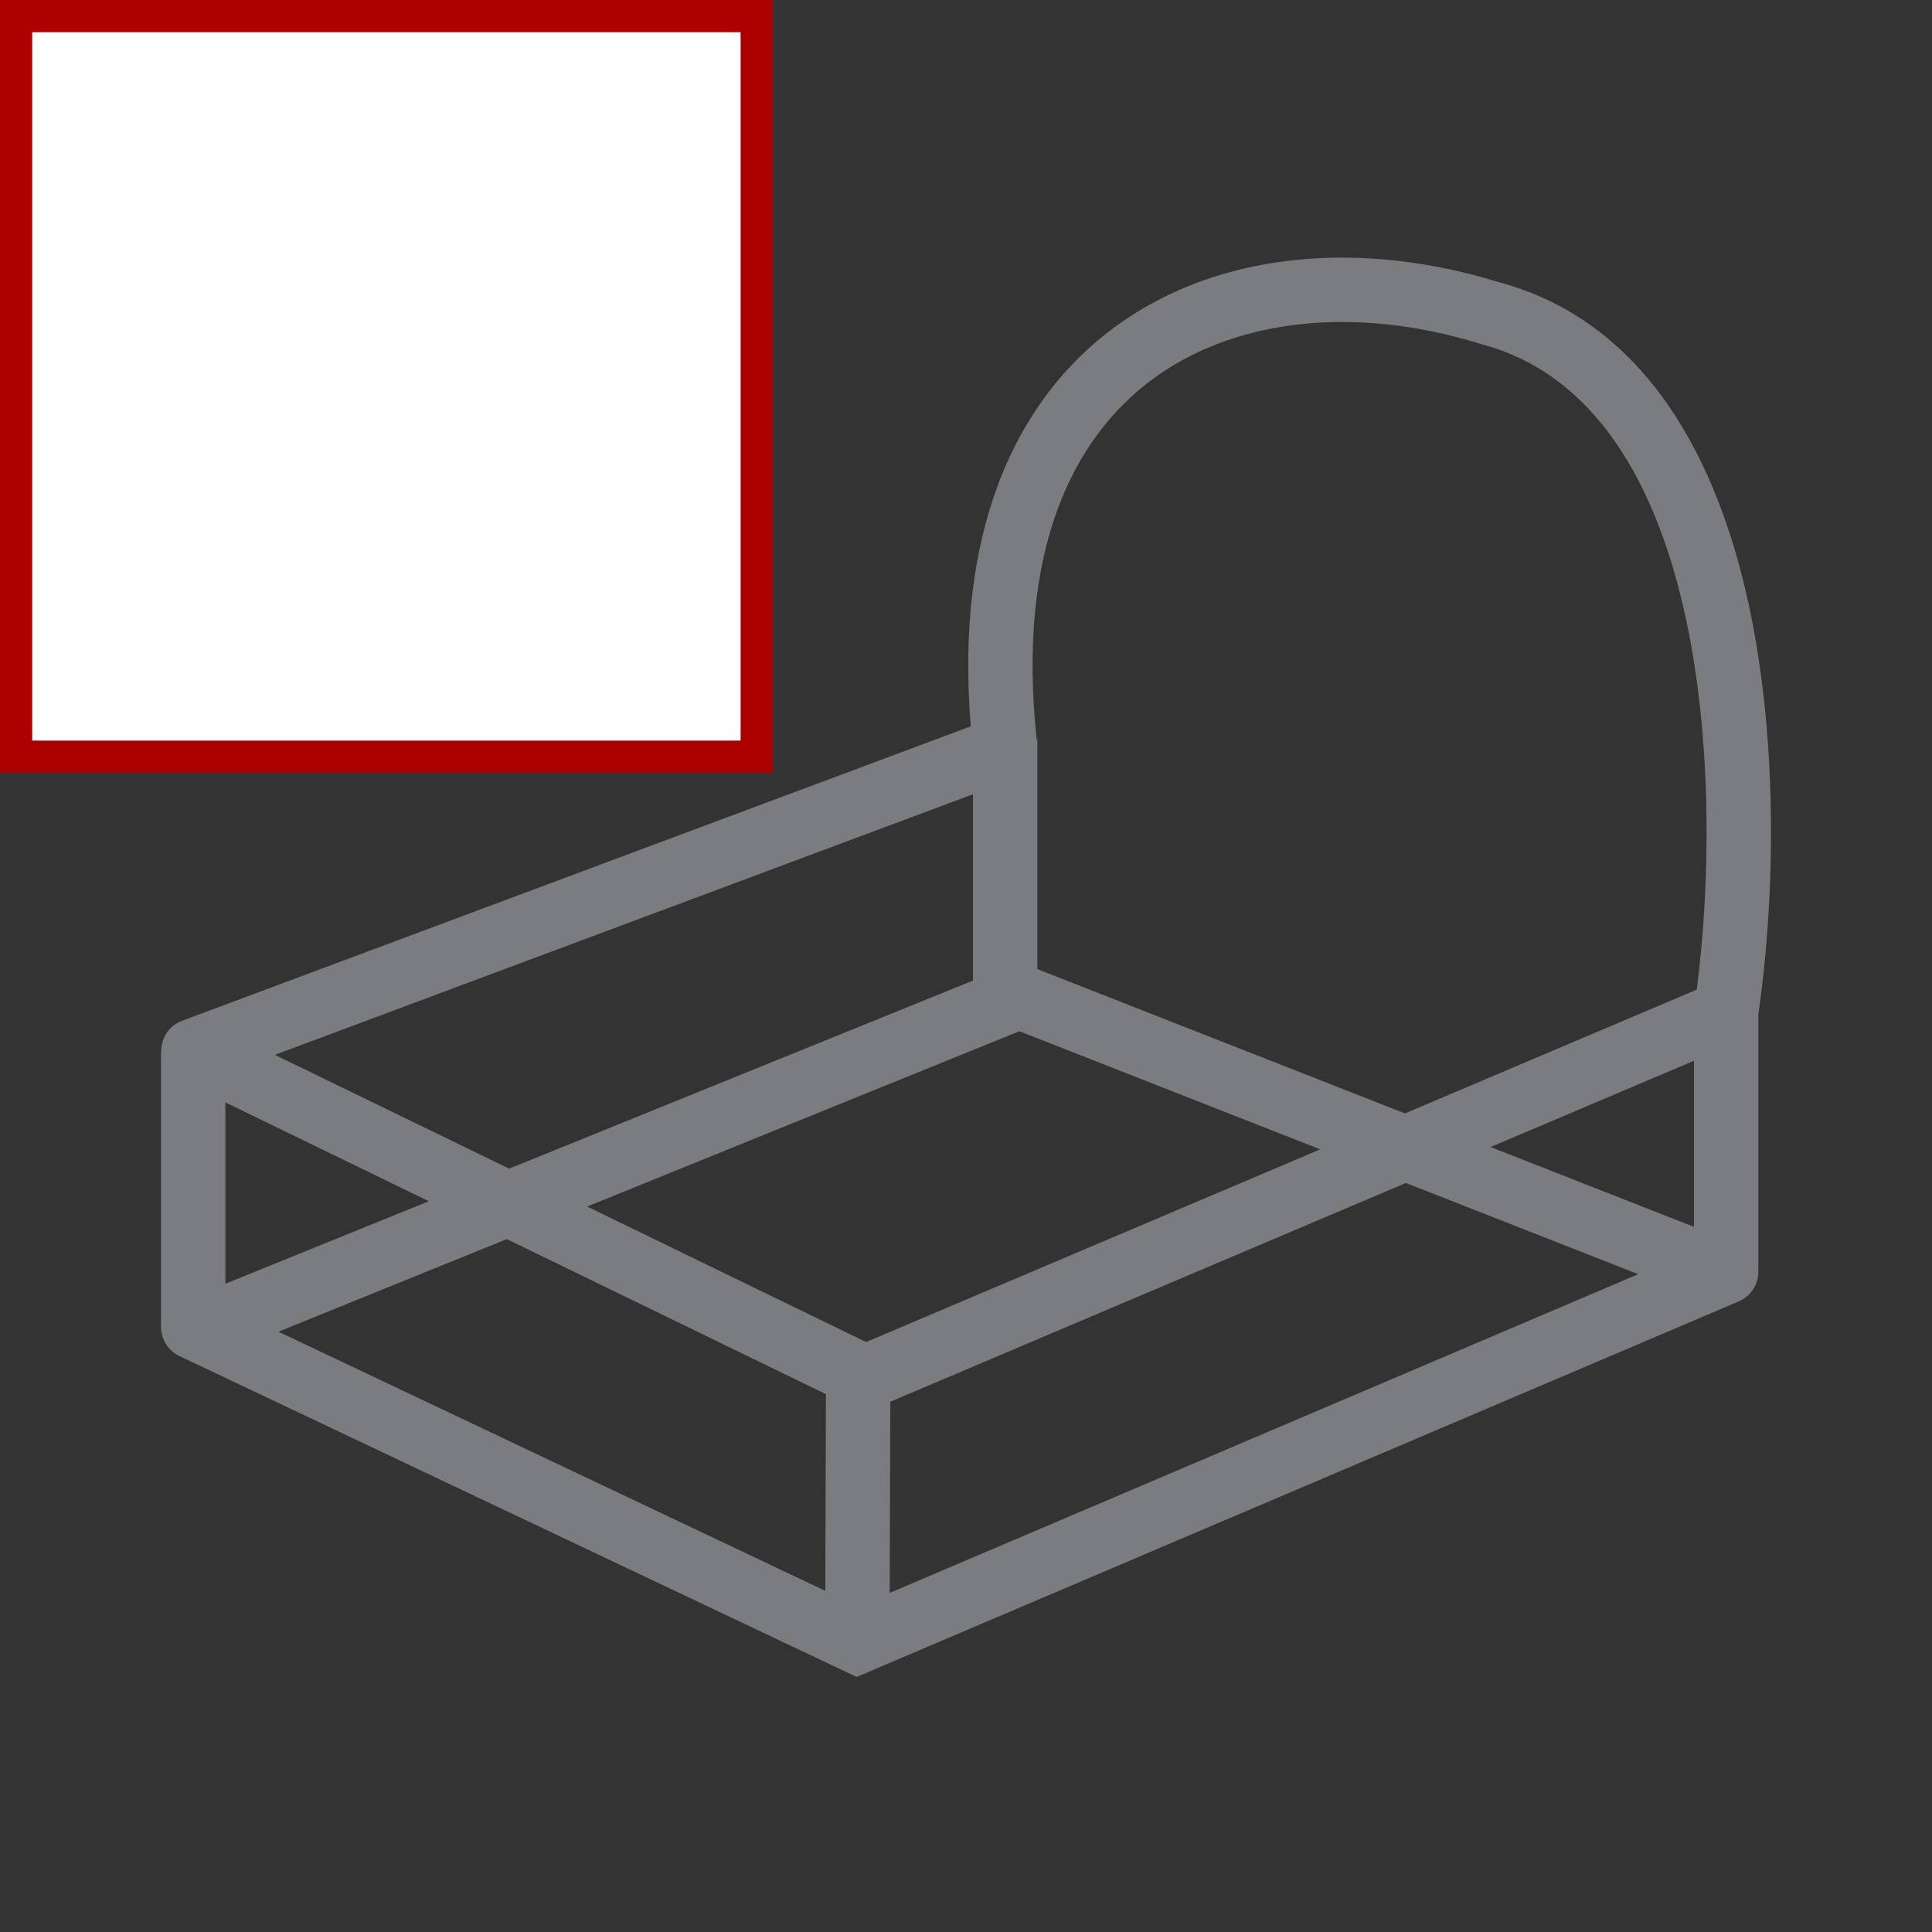
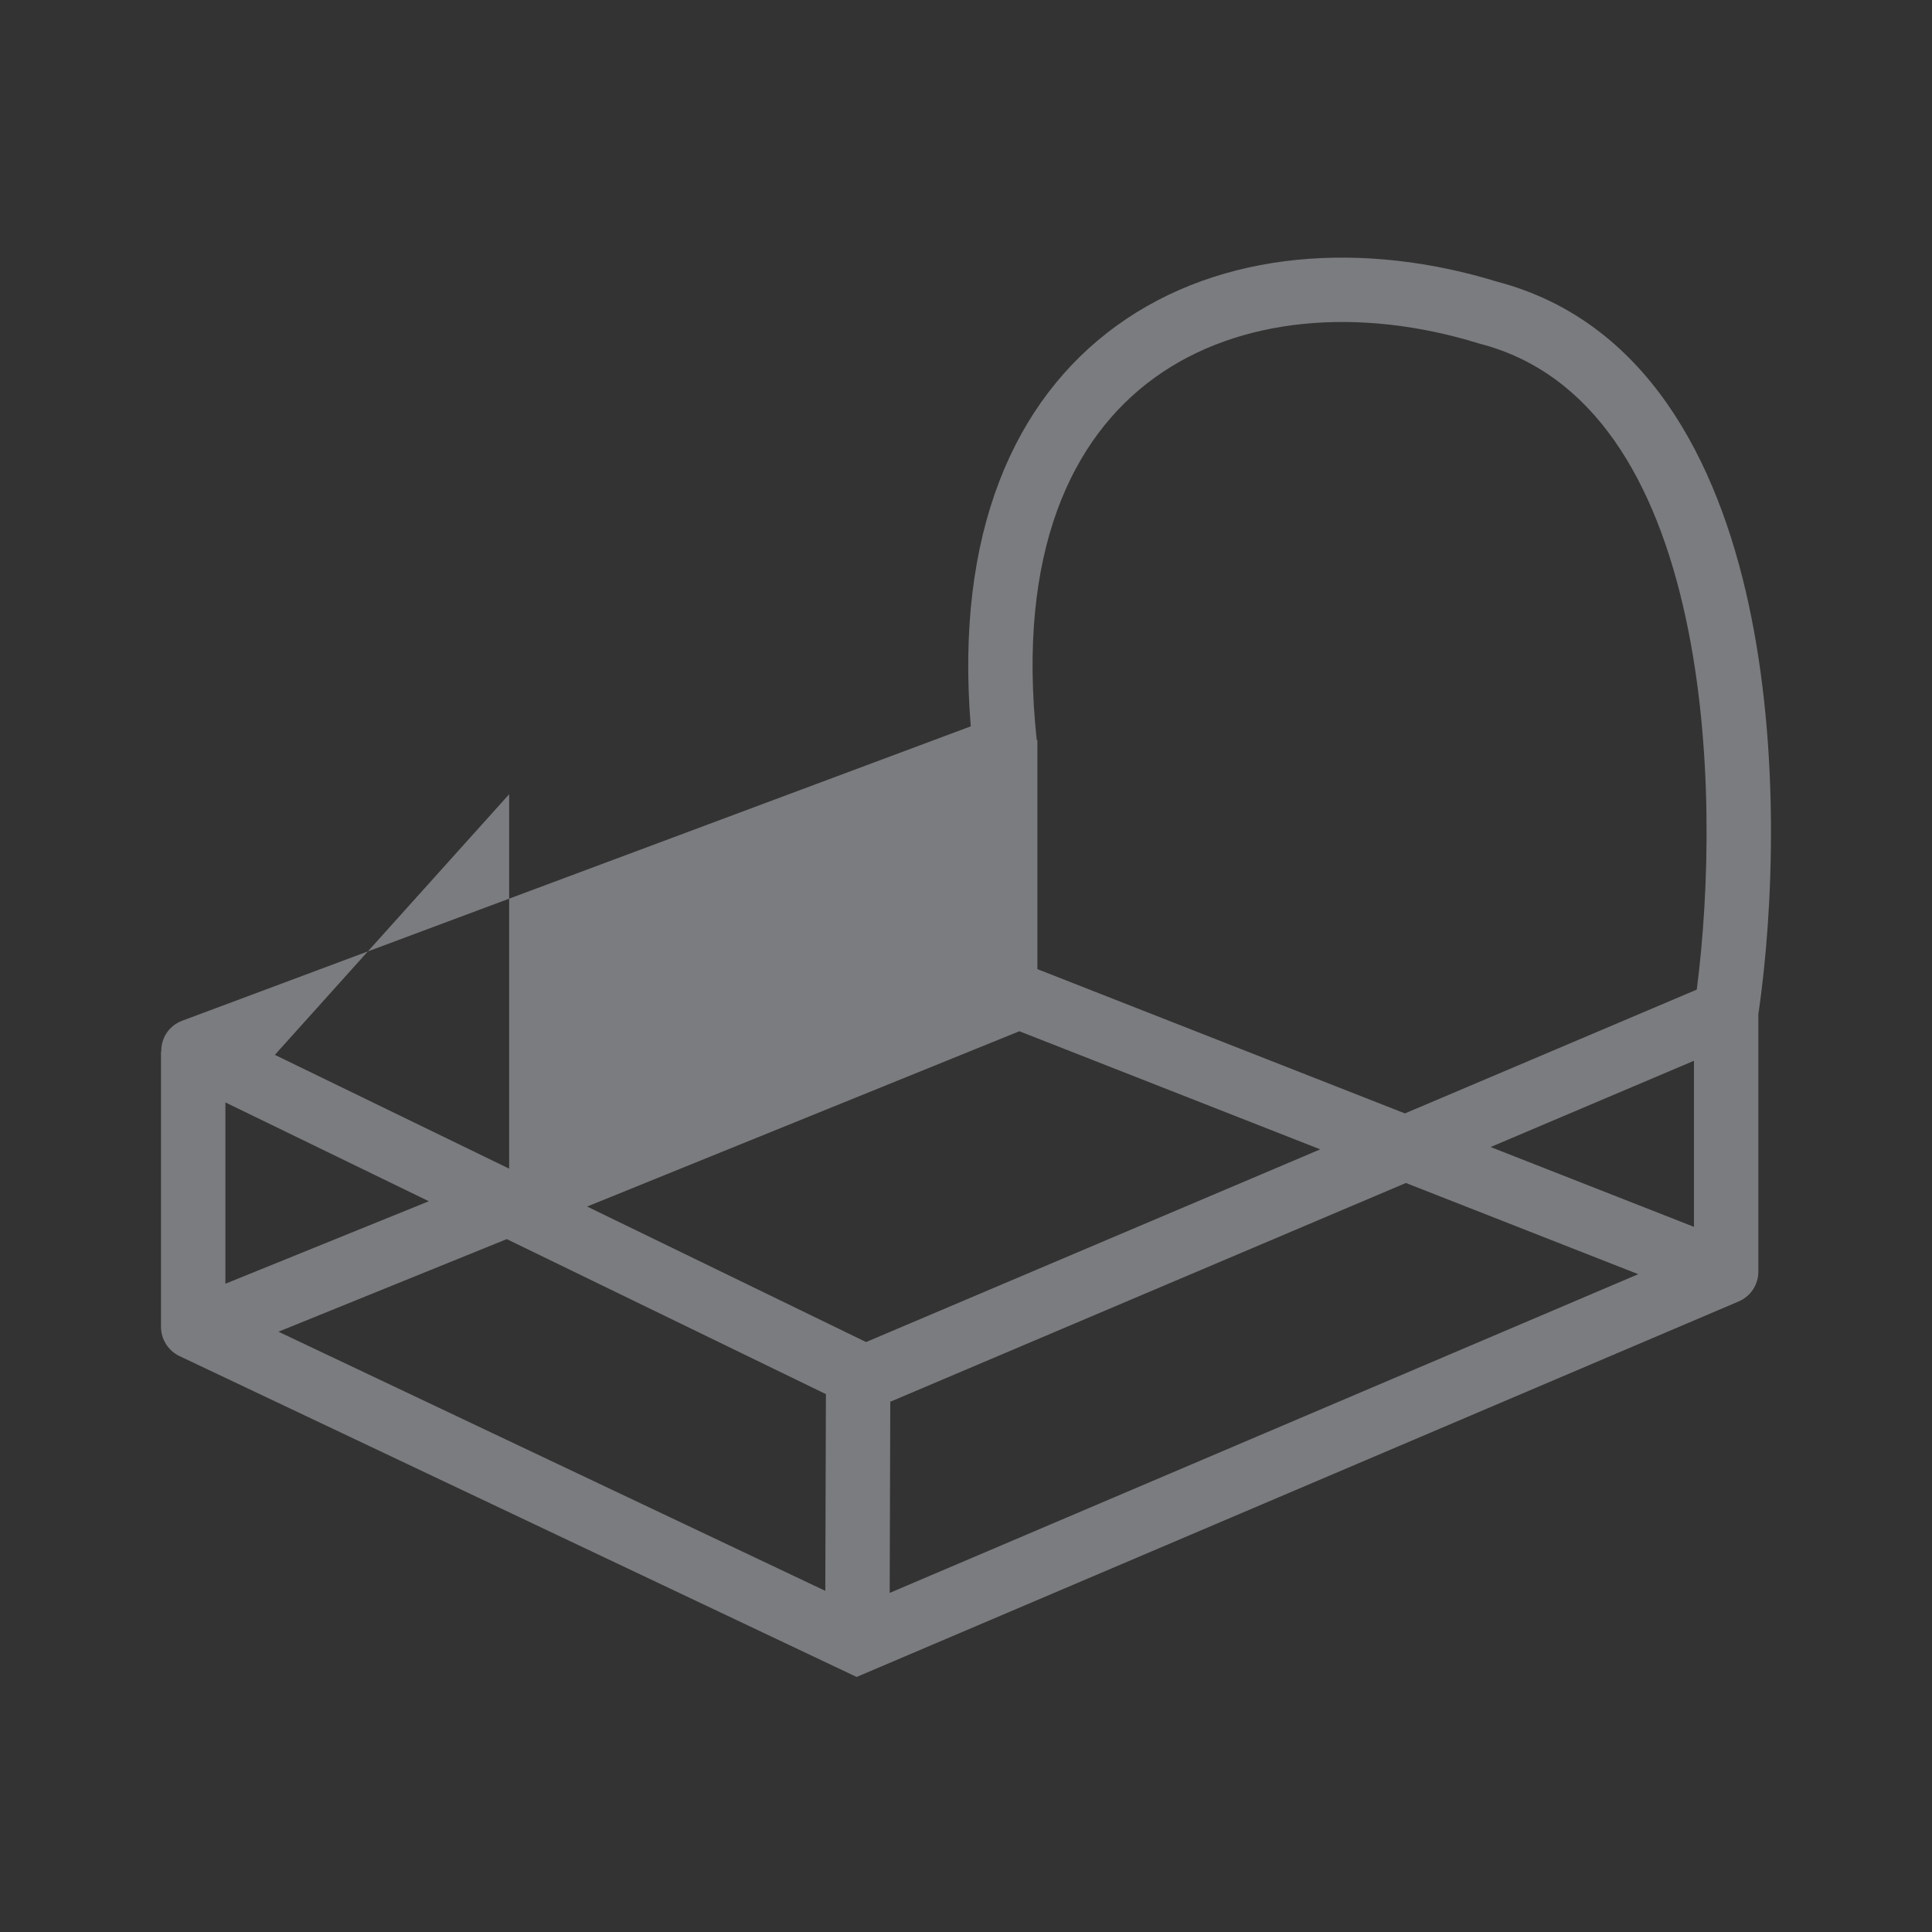
<svg xmlns="http://www.w3.org/2000/svg" width="120" height="120" viewBox="0 0 120 120" fill="none">
  <rect x="0" y="0" width="120" height="120" fill="#333333" stroke="none" />
  <g clip-path="url(#clip0_57_1201)">
-     <path d="M1 1H47V47H1V1Z" fill="white" stroke="#AD0000" stroke-width="2" />
-     <path fill-rule="evenodd" clip-rule="evenodd" d="M69.349 20.235C75.886 15.495 84.769 14.969 92.992 17.497C102.262 19.937 106.685 28.606 108.615 37.541C110.554 46.517 110.164 56.486 109.215 63.003V78.986C109.215 79.791 108.734 80.52 107.992 80.835L53.207 104.159L11.149 84.229C10.448 83.896 10 83.189 10 82.412V65.314H10.016C10.004 64.521 10.447 63.724 11.322 63.397L60.297 45.114C59.312 33.117 62.978 24.853 69.349 20.235ZM55.297 87.065L55.26 98.938L101.755 79.142L87.323 73.477L55.297 87.065ZM17.295 82.715L51.261 98.811L51.299 86.592L31.477 76.963L17.295 82.715ZM36.467 74.94L53.794 83.357L82.002 71.388L63.315 64.052L36.467 74.94ZM14 79.735L26.635 74.611L14 68.473V79.735ZM92.584 71.244L105.215 76.202V65.886L92.584 71.244ZM17.072 65.519L31.624 72.587L60.434 60.905V49.332L17.072 65.519ZM91.844 21.328C84.425 19.04 76.933 19.676 71.696 23.473C66.592 27.174 63.137 34.247 64.394 45.968H64.434V60.194L87.263 69.156L105.389 61.466C106.19 55.274 106.423 46.338 104.705 38.386C102.863 29.859 98.967 23.182 91.93 21.353L91.887 21.342L91.844 21.328Z" fill="#7B7C7F" />
+     <path fill-rule="evenodd" clip-rule="evenodd" d="M69.349 20.235C75.886 15.495 84.769 14.969 92.992 17.497C102.262 19.937 106.685 28.606 108.615 37.541C110.554 46.517 110.164 56.486 109.215 63.003V78.986C109.215 79.791 108.734 80.52 107.992 80.835L53.207 104.159L11.149 84.229C10.448 83.896 10 83.189 10 82.412V65.314H10.016C10.004 64.521 10.447 63.724 11.322 63.397L60.297 45.114C59.312 33.117 62.978 24.853 69.349 20.235ZM55.297 87.065L55.26 98.938L101.755 79.142L87.323 73.477L55.297 87.065ZM17.295 82.715L51.261 98.811L51.299 86.592L31.477 76.963L17.295 82.715ZM36.467 74.94L53.794 83.357L82.002 71.388L63.315 64.052L36.467 74.94ZM14 79.735L26.635 74.611L14 68.473V79.735ZM92.584 71.244L105.215 76.202V65.886L92.584 71.244ZM17.072 65.519L31.624 72.587V49.332L17.072 65.519ZM91.844 21.328C84.425 19.04 76.933 19.676 71.696 23.473C66.592 27.174 63.137 34.247 64.394 45.968H64.434V60.194L87.263 69.156L105.389 61.466C106.19 55.274 106.423 46.338 104.705 38.386C102.863 29.859 98.967 23.182 91.93 21.353L91.887 21.342L91.844 21.328Z" fill="#7B7C7F" />
  </g>
  <defs>
    <clipPath id="clip0_57_1201">
      <rect width="120" height="120" fill="white" />
    </clipPath>
  </defs>
</svg>